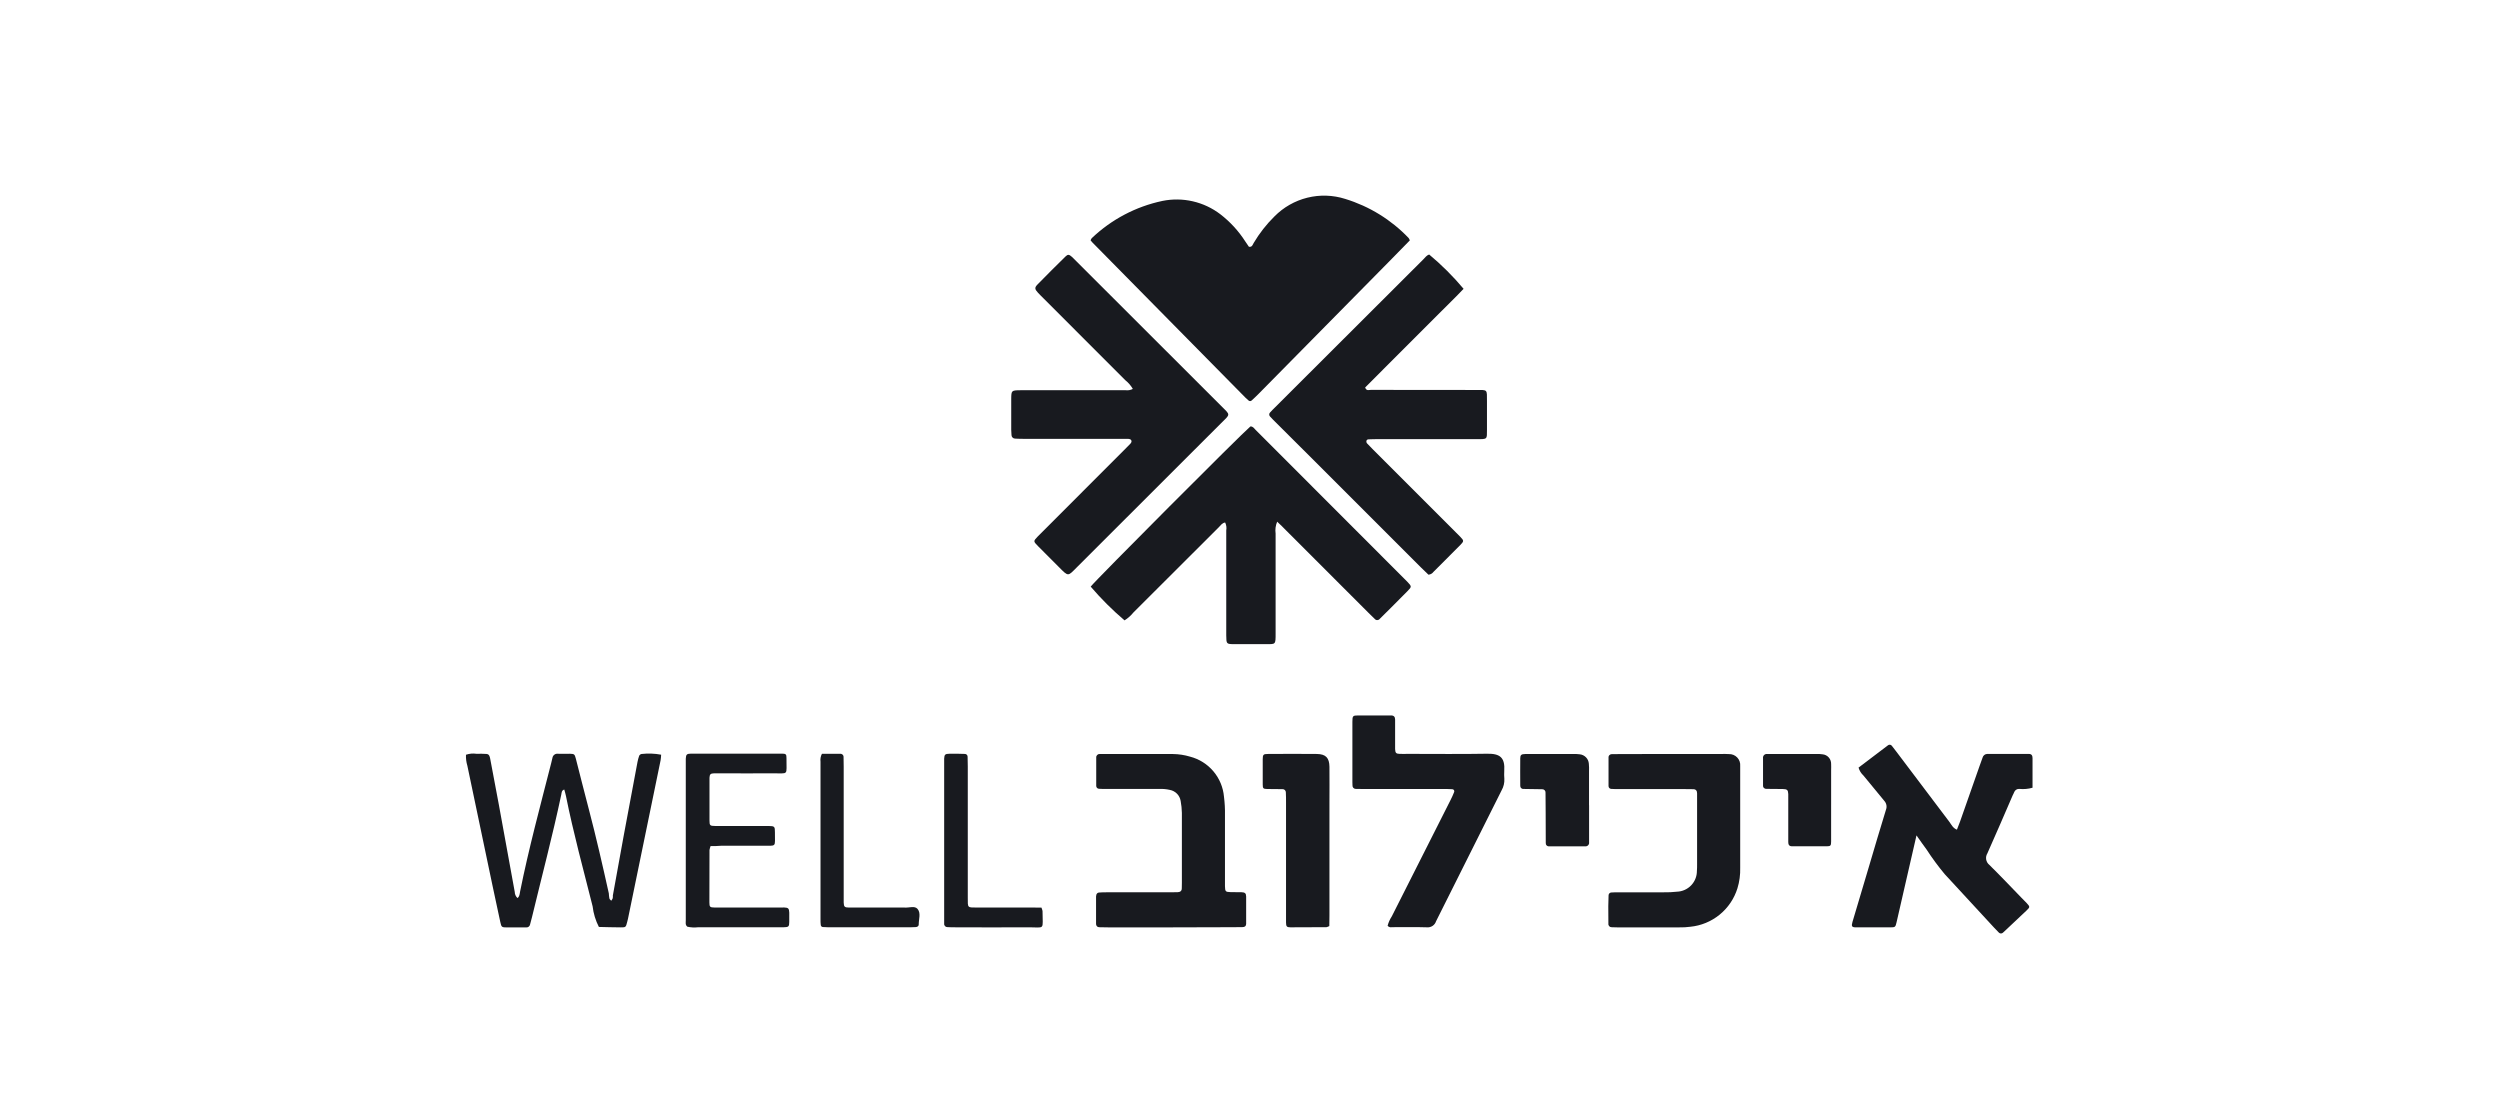
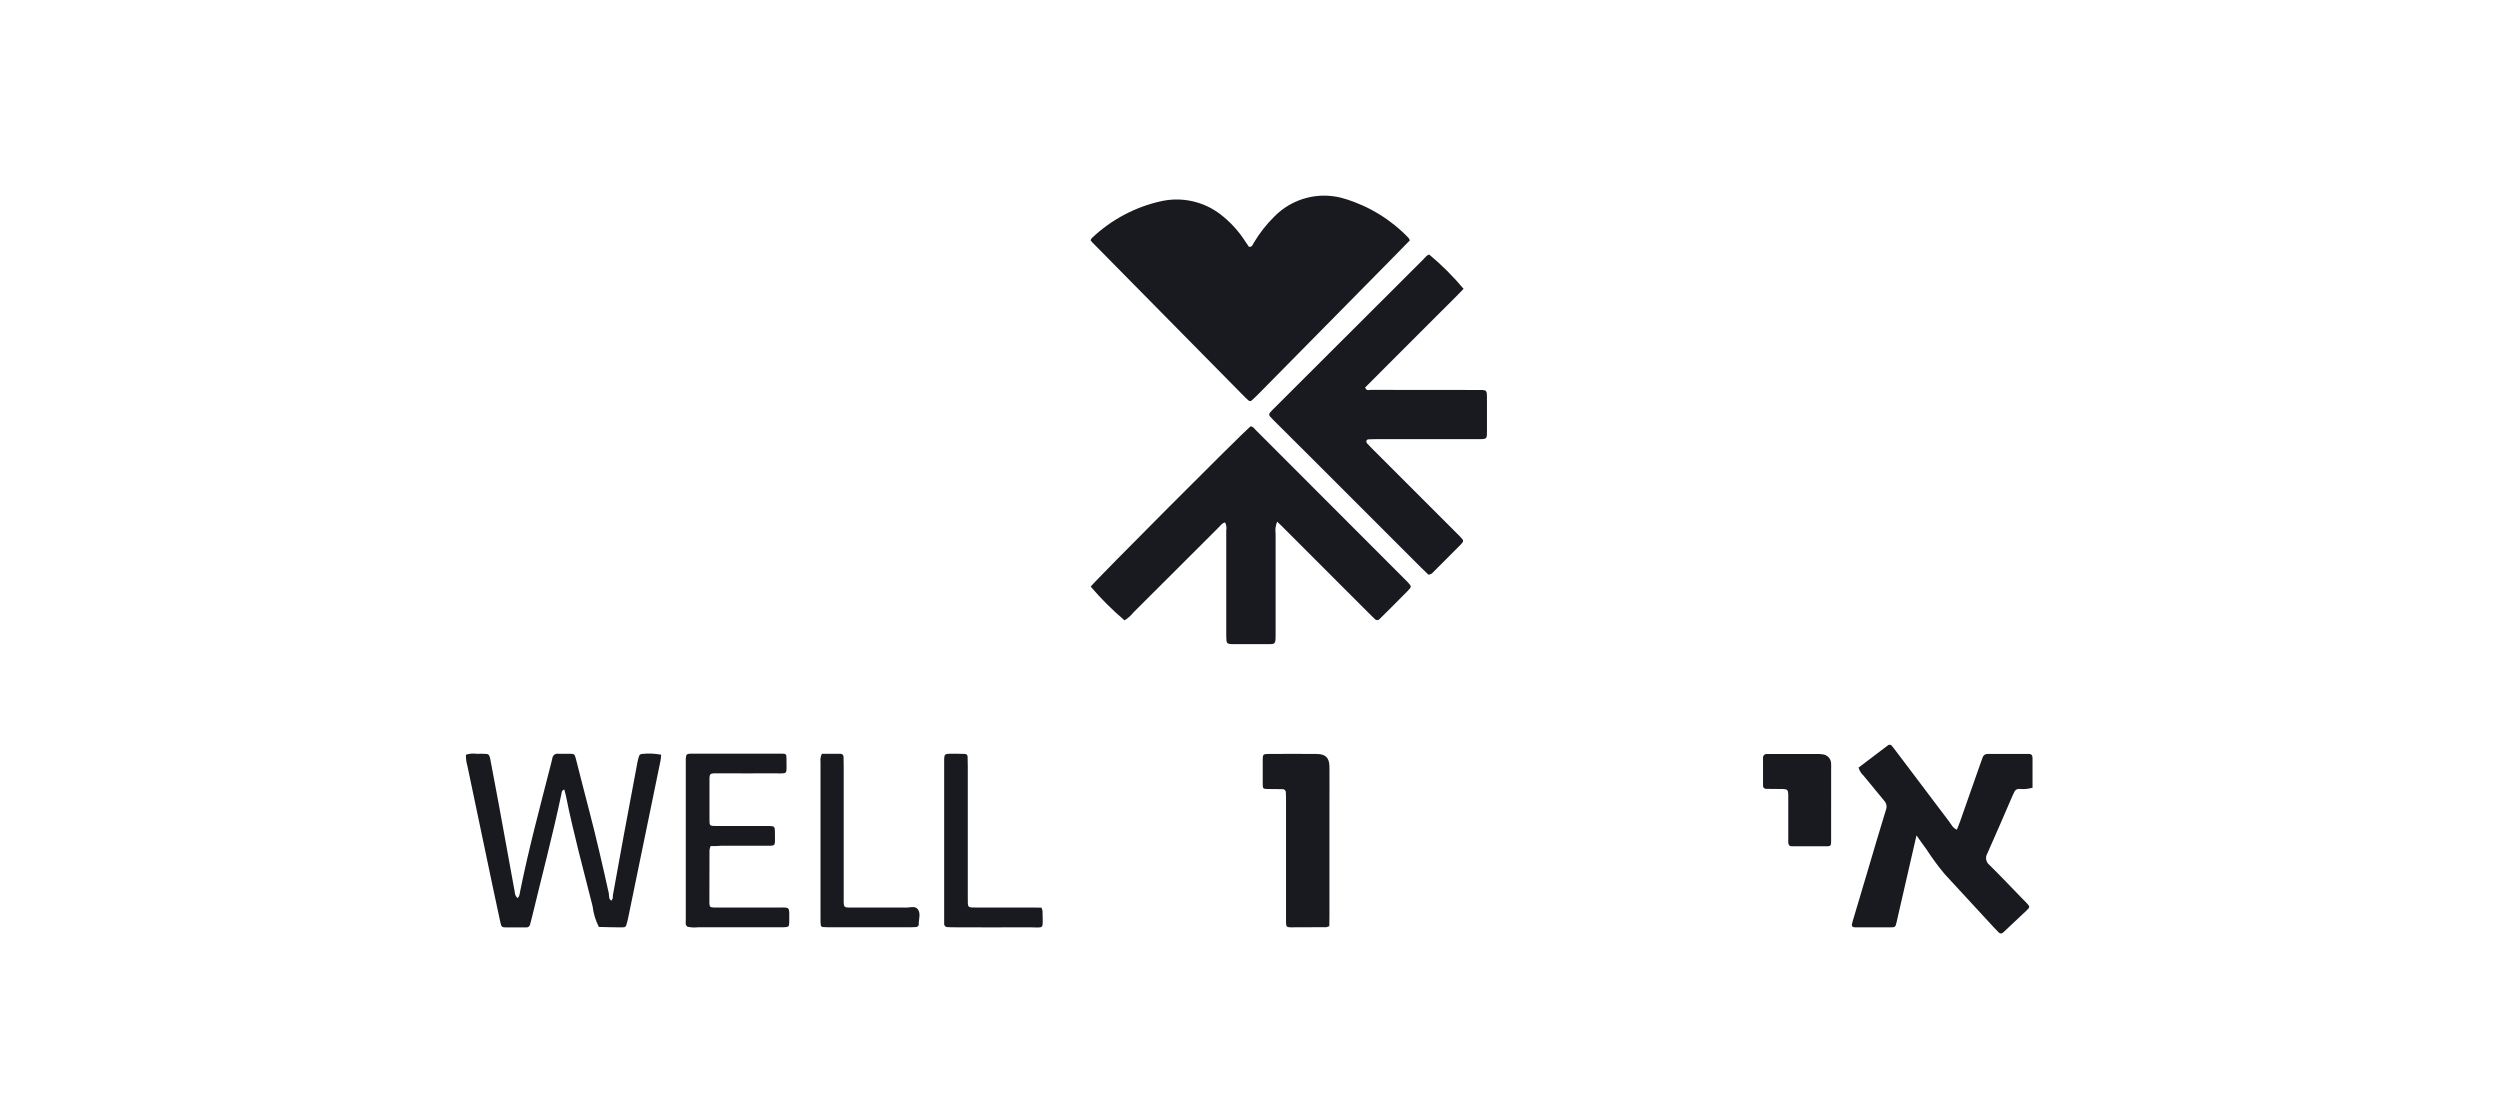
<svg xmlns="http://www.w3.org/2000/svg" width="230" height="103" viewBox="0 0 230 103" fill="none">
  <g clip-path="url(#clip0_730_2205)">
    <path d="M100.334 22.111C100.36 22.039 100.396 21.972 100.442 21.911C102.249 20.188 104.5 19.002 106.942 18.485C107.866 18.298 108.819 18.31 109.737 18.521C110.656 18.732 111.519 19.136 112.268 19.708C113.174 20.405 113.952 21.253 114.568 22.215C114.681 22.38 114.793 22.549 114.898 22.701C115.198 22.757 115.245 22.51 115.336 22.358C115.866 21.462 116.511 20.638 117.253 19.908C118.084 19.067 119.131 18.471 120.279 18.187C121.427 17.903 122.631 17.942 123.758 18.299C125.98 18.979 127.991 20.218 129.596 21.899C129.642 21.966 129.678 22.039 129.704 22.116C129.058 22.775 128.404 23.447 127.744 24.116C123.763 28.154 119.781 32.19 115.8 36.225C115.587 36.438 115.371 36.65 115.145 36.85C115.107 36.883 115.059 36.902 115.009 36.902C114.958 36.902 114.91 36.883 114.872 36.85C114.769 36.766 114.67 36.676 114.577 36.581L100.655 22.464C100.534 22.359 100.434 22.228 100.334 22.111Z" fill="#181A1F" />
    <path d="M117.499 47.995C117.353 48.342 117.304 48.722 117.356 49.095C117.351 52.148 117.351 55.202 117.356 58.255C117.356 59.335 117.378 59.265 116.393 59.261C115.452 59.261 114.515 59.261 113.574 59.261C112.824 59.261 112.824 59.248 112.815 58.461C112.815 57.961 112.815 57.455 112.815 56.952C112.815 54.233 112.815 51.515 112.815 48.799C112.859 48.552 112.824 48.297 112.715 48.07C112.437 48.105 112.294 48.343 112.115 48.521C109.499 51.128 106.887 53.736 104.278 56.345C104.047 56.632 103.77 56.879 103.458 57.074C102.339 56.123 101.298 55.085 100.344 53.969C100.786 53.383 114.266 39.869 115.038 39.232C115.272 39.219 115.381 39.414 115.515 39.549C120.115 44.149 124.715 48.753 129.315 53.362C129.363 53.41 129.415 53.453 129.458 53.505C129.887 53.956 129.896 53.969 129.488 54.385C128.998 54.885 128.495 55.385 127.996 55.885C127.64 56.241 127.285 56.596 126.925 56.948C126.898 56.98 126.864 57.006 126.826 57.023C126.787 57.041 126.746 57.05 126.704 57.05C126.662 57.05 126.62 57.041 126.582 57.023C126.544 57.006 126.51 56.98 126.483 56.948C126.283 56.762 126.097 56.575 125.906 56.384L118.29 48.768C118.058 48.519 117.816 48.294 117.499 47.995Z" fill="#181A1F" />
    <path d="M131.417 52.871C131.2 52.658 130.957 52.433 130.717 52.194C127.465 48.945 124.213 45.694 120.963 42.44C119.753 41.23 118.54 40.021 117.324 38.814C117.159 38.649 116.99 38.484 116.834 38.307C116.788 38.256 116.765 38.19 116.768 38.121C116.771 38.053 116.801 37.989 116.851 37.943C116.981 37.791 117.129 37.652 117.272 37.509C121.83 32.955 126.391 28.403 130.955 23.852C131.116 23.692 131.25 23.483 131.488 23.418C132.633 24.373 133.692 25.428 134.65 26.571C133.926 27.339 133.15 28.08 132.399 28.839C131.648 29.598 130.881 30.357 130.122 31.116L127.845 33.393C127.086 34.152 126.331 34.911 125.594 35.648C125.707 35.991 125.95 35.869 126.119 35.869C129.341 35.878 132.564 35.869 135.786 35.878C136.886 35.878 136.796 35.796 136.801 36.923C136.801 37.795 136.801 38.666 136.801 39.543C136.801 40.42 136.844 40.402 135.901 40.402H126.841C126.541 40.402 126.241 40.402 125.935 40.419C125.848 40.419 125.735 40.436 125.709 40.571C125.701 40.619 125.706 40.669 125.723 40.715C125.741 40.761 125.771 40.801 125.809 40.831C125.965 41.004 126.134 41.169 126.299 41.338L130.999 46.038L133.987 49.026C134.104 49.143 134.226 49.26 134.343 49.382C134.686 49.742 134.69 49.782 134.369 50.119C133.901 50.6 133.423 51.073 132.946 51.546L131.879 52.613C131.826 52.687 131.757 52.749 131.677 52.793C131.597 52.838 131.508 52.864 131.417 52.871Z" fill="#181A1F" />
-     <path d="M104.22 35.781C104.043 35.473 103.809 35.202 103.53 34.981C101.041 32.487 98.55 29.995 96.058 27.504C95.867 27.313 95.672 27.127 95.494 26.932C95.186 26.598 95.169 26.459 95.459 26.164C96.305 25.301 97.159 24.446 98.022 23.601C98.243 23.38 98.36 23.401 98.622 23.636C98.769 23.77 98.908 23.918 99.051 24.061C103.471 28.472 107.887 32.884 112.3 37.297C113.237 38.234 113.228 38.052 112.3 38.975C107.911 43.364 103.518 47.753 99.12 52.142C98.231 53.031 98.327 53.087 97.42 52.172C96.782 51.53 96.136 50.893 95.499 50.246C95.056 49.795 95.061 49.791 95.464 49.366C95.624 49.197 95.794 49.032 95.964 48.866C98.431 46.399 100.898 43.93 103.364 41.459C103.555 41.268 103.741 41.077 103.932 40.886C104.032 40.786 104.132 40.678 104.093 40.543C104.054 40.408 103.902 40.378 103.763 40.374C103.494 40.374 103.225 40.374 102.956 40.374H94.295C93.995 40.374 93.695 40.374 93.389 40.352C93.305 40.352 93.223 40.32 93.162 40.262C93.1 40.204 93.064 40.124 93.059 40.04C93.042 39.874 93.033 39.707 93.033 39.54C93.033 38.599 93.024 37.662 93.033 36.721C93.042 35.914 93.046 35.91 93.9 35.901C94.269 35.901 94.637 35.901 95.006 35.901C97.86 35.901 100.713 35.901 103.567 35.901C103.792 35.928 104.02 35.886 104.22 35.781Z" fill="#181A1F" />
    <path d="M176.317 76.856C176.001 78.235 175.736 79.376 175.476 80.521C175.146 81.961 174.821 83.396 174.487 84.836C174.379 85.304 174.365 85.313 173.887 85.317C172.847 85.326 171.806 85.326 170.764 85.317C170.369 85.317 170.309 85.226 170.426 84.823C170.921 83.149 171.418 81.478 171.918 79.81C172.443 78.045 172.959 76.271 173.505 74.51C173.561 74.372 173.577 74.221 173.551 74.075C173.525 73.928 173.458 73.792 173.358 73.682C172.712 72.91 172.074 72.129 171.437 71.349C171.223 71.152 171.067 70.9 170.986 70.62C171.88 69.943 172.786 69.254 173.692 68.569C173.718 68.548 173.748 68.532 173.78 68.522C173.813 68.513 173.846 68.51 173.88 68.514C173.913 68.518 173.945 68.529 173.974 68.546C174.003 68.562 174.028 68.585 174.048 68.612C174.2 68.794 174.339 68.981 174.477 69.167C176.095 71.31 177.712 73.452 179.33 75.594C179.525 75.854 179.659 76.184 180.037 76.331C180.137 76.075 180.237 75.837 180.323 75.589L182.123 70.463C182.21 70.211 182.297 69.956 182.396 69.704C182.421 69.606 182.477 69.519 182.557 69.457C182.636 69.395 182.734 69.361 182.834 69.361C184.11 69.366 185.385 69.366 186.659 69.361C186.928 69.361 186.993 69.534 186.993 69.756C186.993 70.656 186.993 71.565 186.993 72.471C186.595 72.585 186.179 72.621 185.766 72.579C185.666 72.573 185.567 72.6 185.483 72.656C185.4 72.711 185.336 72.793 185.302 72.887C185.267 72.987 185.215 73.069 185.172 73.16C184.396 74.943 183.637 76.734 182.839 78.508C182.734 78.676 182.694 78.876 182.727 79.071C182.76 79.266 182.863 79.442 183.017 79.566C184.023 80.555 184.99 81.578 185.97 82.589C186.135 82.758 186.304 82.923 186.46 83.089C186.76 83.414 186.768 83.453 186.469 83.74C185.788 84.391 185.103 85.028 184.417 85.674C184.374 85.724 184.324 85.769 184.27 85.808C184.221 85.854 184.156 85.88 184.088 85.88C184.02 85.88 183.955 85.854 183.905 85.808C183.758 85.669 183.623 85.522 183.485 85.374C181.959 83.721 180.434 82.069 178.91 80.417C178.309 79.695 177.752 78.938 177.24 78.149C176.977 77.802 176.716 77.42 176.317 76.856Z" fill="#181A1F" />
    <path d="M56.383 82.382C56.717 80.534 57.047 78.682 57.389 76.839C57.806 74.597 58.225 72.356 58.647 70.117C58.684 69.919 58.736 69.725 58.803 69.536C58.824 69.493 58.853 69.456 58.89 69.427C58.927 69.397 58.97 69.377 59.017 69.367C59.619 69.298 60.229 69.32 60.825 69.432C60.818 69.608 60.801 69.783 60.773 69.957C59.773 74.814 58.773 79.673 57.773 84.533C57.751 84.633 57.725 84.733 57.699 84.828C57.577 85.305 57.573 85.322 57.105 85.318C56.437 85.318 55.769 85.292 55.097 85.279C54.792 84.685 54.597 84.042 54.52 83.379C53.67 80 52.75 76.635 52.065 73.218C52.026 73.018 51.965 72.832 51.913 72.637C51.653 72.715 51.674 72.949 51.635 73.118C50.835 76.891 49.848 80.618 48.946 84.364C48.89 84.594 48.825 84.815 48.768 85.045C48.755 85.128 48.71 85.203 48.643 85.255C48.576 85.306 48.492 85.331 48.408 85.323C47.835 85.323 47.267 85.332 46.695 85.323C46.148 85.323 46.135 85.314 46.023 84.807C45.784 83.727 45.555 82.643 45.329 81.563C44.549 77.855 43.771 74.148 42.996 70.443C42.897 70.117 42.855 69.777 42.87 69.437C43.184 69.33 43.519 69.3 43.846 69.35C44.148 69.339 44.451 69.343 44.752 69.363C45.008 69.38 45.052 69.584 45.095 69.788C45.364 71.206 45.637 72.62 45.895 74.038C46.385 76.71 46.866 79.381 47.356 82.053C47.357 82.16 47.38 82.265 47.423 82.363C47.466 82.46 47.529 82.548 47.607 82.621C47.807 82.478 47.807 82.235 47.846 82.035C48.646 78.058 49.707 74.142 50.708 70.213C50.751 70.053 50.782 69.888 50.825 69.723C50.844 69.606 50.907 69.501 51.002 69.43C51.097 69.36 51.216 69.329 51.333 69.346C51.701 69.359 52.07 69.346 52.439 69.346C52.833 69.359 52.868 69.381 52.977 69.793C53.377 71.35 53.766 72.911 54.177 74.468C54.849 77.031 55.439 79.612 56.012 82.192C56.019 82.348 56.036 82.503 56.064 82.656C56.085 82.738 56.172 82.799 56.233 82.868C56.285 82.804 56.329 82.734 56.363 82.66C56.386 82.569 56.393 82.475 56.383 82.382Z" fill="#181A1F" />
-     <path d="M107.778 85.318H101.945C101.676 85.318 101.407 85.318 101.145 85.305C101.103 85.307 101.061 85.3 101.022 85.285C100.983 85.27 100.948 85.246 100.919 85.216C100.89 85.186 100.868 85.15 100.853 85.111C100.839 85.072 100.834 85.03 100.837 84.988C100.837 84.151 100.837 83.31 100.837 82.473C100.84 82.439 100.846 82.406 100.854 82.373C100.857 82.305 100.885 82.242 100.932 82.194C100.979 82.145 101.043 82.117 101.11 82.113C101.344 82.096 101.578 82.091 101.81 82.091H107.543C107.812 82.091 108.081 82.091 108.343 82.082C108.568 82.073 108.724 81.982 108.724 81.726C108.724 81.557 108.733 81.392 108.733 81.226C108.733 79.079 108.733 76.932 108.733 74.786C108.725 74.417 108.688 74.049 108.62 73.686C108.579 73.435 108.461 73.203 108.284 73.022C108.106 72.84 107.877 72.718 107.627 72.671C107.299 72.596 106.963 72.567 106.627 72.584H101.8C101.566 72.584 101.332 72.584 101.1 72.567C101.033 72.563 100.969 72.533 100.923 72.484C100.877 72.435 100.852 72.369 100.853 72.302C100.844 71.43 100.844 70.558 100.853 69.687C100.85 69.645 100.857 69.603 100.872 69.564C100.886 69.525 100.909 69.489 100.939 69.459C100.968 69.429 101.003 69.406 101.042 69.391C101.081 69.375 101.123 69.368 101.165 69.37C101.23 69.37 101.299 69.37 101.365 69.37C103.546 69.37 105.726 69.37 107.905 69.37C108.443 69.376 108.977 69.458 109.492 69.613C110.327 69.831 111.075 70.301 111.632 70.96C112.19 71.62 112.53 72.435 112.606 73.295C112.677 73.859 112.708 74.427 112.697 74.995C112.706 76.938 112.697 78.885 112.697 80.828C112.697 81.062 112.697 81.296 112.697 81.528C112.71 82.018 112.745 82.061 113.197 82.074C113.531 82.087 113.869 82.074 114.203 82.083C114.537 82.092 114.641 82.183 114.646 82.483C114.655 83.32 114.646 84.161 114.646 84.998C114.646 85.198 114.516 85.293 114.321 85.293C114.052 85.293 113.783 85.302 113.514 85.302C111.603 85.314 109.691 85.319 107.778 85.318Z" fill="#181A1F" />
-     <path d="M127.66 85.171C127.741 84.863 127.871 84.57 128.046 84.304C129.841 80.739 131.641 77.176 133.446 73.613C133.568 73.376 133.678 73.132 133.776 72.884C133.791 72.854 133.799 72.82 133.797 72.787C133.795 72.753 133.784 72.72 133.766 72.692C133.747 72.664 133.722 72.641 133.692 72.626C133.661 72.611 133.628 72.604 133.594 72.606C133.325 72.589 133.056 72.589 132.787 72.589H125.536C125.267 72.589 124.998 72.589 124.729 72.58C124.688 72.58 124.647 72.572 124.609 72.555C124.571 72.539 124.537 72.515 124.509 72.485C124.481 72.455 124.459 72.419 124.445 72.38C124.432 72.341 124.426 72.3 124.429 72.259C124.429 72.159 124.42 72.059 124.42 71.959C124.42 70.111 124.42 68.259 124.42 66.421C124.42 65.853 124.455 65.821 124.967 65.821C125.973 65.812 126.979 65.821 127.99 65.821C128.233 65.821 128.35 65.955 128.35 66.198C128.35 66.97 128.35 67.742 128.35 68.514C128.35 68.648 128.35 68.783 128.35 68.914C128.367 69.261 128.432 69.343 128.75 69.356C129.019 69.369 129.288 69.356 129.557 69.356C131.973 69.356 134.393 69.386 136.808 69.343C138.014 69.321 138.473 69.699 138.391 70.943C138.377 71.176 138.38 71.41 138.4 71.643C138.421 72.012 138.335 72.379 138.153 72.701C136.136 76.717 134.124 80.736 132.116 84.758C132.061 84.932 131.948 85.082 131.795 85.183C131.643 85.284 131.461 85.33 131.279 85.313C130.208 85.278 129.132 85.304 128.057 85.3C127.985 85.318 127.91 85.315 127.84 85.293C127.77 85.27 127.707 85.228 127.66 85.171Z" fill="#181A1F" />
-     <path d="M153.721 69.367H158.348C158.582 69.367 158.821 69.354 159.048 69.376C159.192 69.37 159.336 69.394 159.469 69.447C159.603 69.501 159.724 69.583 159.823 69.687C159.923 69.791 159.999 69.916 160.046 70.052C160.094 70.188 160.111 70.333 160.098 70.476C160.107 70.645 160.098 70.81 160.098 70.976C160.098 73.929 160.098 76.876 160.098 79.832C160.117 80.471 160.032 81.108 159.846 81.719C159.551 82.671 158.983 83.516 158.21 84.146C157.438 84.776 156.497 85.165 155.505 85.262C155.174 85.307 154.839 85.325 154.505 85.318C152.592 85.323 150.681 85.323 148.772 85.318C148.603 85.318 148.438 85.318 148.272 85.305C148.23 85.306 148.188 85.299 148.149 85.283C148.111 85.266 148.076 85.242 148.047 85.211C148.019 85.18 147.997 85.144 147.984 85.104C147.971 85.064 147.967 85.022 147.972 84.98C147.972 84.442 147.963 83.909 147.963 83.371C147.963 83.037 147.972 82.703 147.989 82.365C147.99 82.297 148.017 82.233 148.065 82.185C148.113 82.137 148.177 82.11 148.245 82.109C148.479 82.092 148.714 82.092 148.945 82.092C150.32 82.092 151.695 82.092 153.07 82.092C153.473 82.1 153.876 82.081 154.276 82.036C154.771 82.02 155.239 81.812 155.583 81.456C155.926 81.099 156.117 80.623 156.115 80.128C156.132 79.928 156.132 79.728 156.132 79.528V73.391C156.132 73.257 156.132 73.122 156.132 72.991C156.132 72.761 156.032 72.609 155.781 72.605C155.512 72.605 155.243 72.596 154.974 72.596H148.937C148.703 72.596 148.469 72.596 148.237 72.579C148.169 72.577 148.105 72.549 148.058 72.501C148.011 72.452 147.985 72.387 147.985 72.319C147.976 71.447 147.976 70.575 147.985 69.704C147.981 69.662 147.985 69.62 147.999 69.579C148.013 69.54 148.035 69.503 148.065 69.472C148.094 69.442 148.13 69.418 148.169 69.403C148.208 69.387 148.251 69.38 148.293 69.383C148.562 69.374 148.831 69.374 149.1 69.374L153.721 69.367Z" fill="#181A1F" />
    <path d="M65.373 77.841C65.33 77.957 65.297 78.076 65.273 78.197C65.264 79.806 65.26 81.419 65.264 83.028C65.264 83.436 65.32 83.488 65.737 83.492C66.778 83.501 67.819 83.492 68.855 83.492C69.692 83.492 70.533 83.483 71.371 83.492C72.771 83.505 72.607 83.292 72.611 84.815C72.611 85.257 72.55 85.301 72.065 85.309C71.665 85.318 71.258 85.309 70.859 85.309C68.643 85.309 66.431 85.309 64.215 85.309C63.889 85.347 63.559 85.329 63.239 85.257C63.031 85.092 63.092 84.88 63.092 84.689C63.088 79.822 63.088 74.958 63.092 70.095C63.092 69.995 63.092 69.895 63.092 69.795C63.114 69.413 63.179 69.34 63.582 69.335C64.723 69.326 65.863 69.335 67.004 69.335C68.648 69.335 70.292 69.335 71.935 69.335C72.295 69.335 72.36 69.391 72.356 69.735C72.338 71.418 72.616 71.127 71.029 71.145C69.485 71.162 67.941 71.145 66.402 71.145C66.168 71.145 65.933 71.145 65.702 71.145C65.364 71.158 65.29 71.232 65.273 71.557C65.264 71.691 65.273 71.826 65.273 71.957C65.273 73.132 65.273 74.303 65.273 75.479C65.273 75.947 65.316 75.986 65.798 75.991C66.939 76 68.079 75.991 69.22 75.991C69.72 75.991 70.226 75.982 70.729 75.991C71.254 76 71.297 76.034 71.293 76.576C71.276 77.986 71.518 77.799 70.087 77.808C68.847 77.817 67.606 77.808 66.362 77.808C66.032 77.841 65.698 77.841 65.373 77.841Z" fill="#181A1F" />
    <path d="M122.297 85.2C122.214 85.243 122.127 85.277 122.037 85.3C120.931 85.309 119.825 85.317 118.715 85.313C118.385 85.313 118.32 85.231 118.315 84.879C118.306 84.61 118.315 84.341 118.315 84.072V73.807C118.315 73.507 118.315 73.207 118.298 72.901C118.299 72.86 118.291 72.819 118.275 72.781C118.26 72.743 118.236 72.708 118.206 72.68C118.176 72.652 118.141 72.63 118.102 72.617C118.063 72.603 118.022 72.598 117.981 72.601C117.513 72.592 117.04 72.601 116.571 72.588C116.22 72.579 116.171 72.536 116.171 72.167C116.162 71.395 116.162 70.623 116.171 69.851C116.171 69.43 116.236 69.365 116.627 69.365C118.136 69.356 119.645 69.348 121.155 69.365C121.975 69.378 122.296 69.721 122.309 70.545C122.322 71.651 122.309 72.757 122.309 73.867V84.232C122.297 84.572 122.297 84.901 122.297 85.2Z" fill="#181A1F" />
    <path d="M75.617 69.349H77.282C77.323 69.343 77.365 69.347 77.406 69.359C77.445 69.371 77.482 69.392 77.513 69.42C77.544 69.449 77.569 69.483 77.585 69.522C77.601 69.56 77.609 69.602 77.607 69.644C77.62 69.944 77.62 70.244 77.62 70.55V82.229C77.62 82.498 77.62 82.767 77.62 83.036C77.637 83.422 77.698 83.491 78.11 83.496C79.689 83.505 81.267 83.496 82.841 83.496C82.976 83.496 83.11 83.487 83.241 83.496C83.636 83.526 84.141 83.318 84.403 83.609C84.75 83.995 84.516 84.567 84.524 85.058C84.524 85.21 84.394 85.279 84.251 85.292C84.082 85.305 83.917 85.309 83.751 85.309H76.2C76.033 85.31 75.866 85.303 75.7 85.287C75.649 85.283 75.601 85.261 75.566 85.224C75.531 85.187 75.51 85.138 75.509 85.087C75.491 84.921 75.483 84.754 75.487 84.587V70.087C75.454 69.833 75.499 69.576 75.617 69.349Z" fill="#181A1F" />
    <path d="M95.813 83.5C95.857 83.6 95.891 83.705 95.913 83.812C95.913 85.647 96.208 85.3 94.499 85.312C92.322 85.334 90.14 85.312 87.963 85.312C87.694 85.312 87.425 85.312 87.163 85.295C87.121 85.296 87.08 85.289 87.041 85.273C87.003 85.257 86.968 85.233 86.94 85.203C86.911 85.172 86.89 85.136 86.877 85.097C86.863 85.057 86.859 85.015 86.863 84.974C86.863 84.84 86.863 84.705 86.863 84.574V70.099C86.863 69.999 86.863 69.899 86.863 69.799C86.885 69.417 86.945 69.352 87.358 69.344C87.826 69.335 88.295 69.344 88.763 69.361C88.797 69.36 88.83 69.366 88.862 69.379C88.893 69.392 88.922 69.41 88.945 69.434C88.969 69.458 88.988 69.487 89.001 69.518C89.013 69.549 89.02 69.583 89.019 69.617C89.032 69.917 89.036 70.217 89.036 70.517V82.582C89.036 83.558 88.975 83.493 89.973 83.493H94.8C95.132 83.5 95.462 83.5 95.813 83.5Z" fill="#181A1F" />
    <path d="M168.463 74.002C168.463 75.143 168.463 76.279 168.463 77.42C168.463 77.797 168.411 77.854 168.081 77.858C167.01 77.867 165.939 77.858 164.863 77.858C164.603 77.858 164.52 77.706 164.52 77.472C164.52 76.301 164.52 75.126 164.52 73.955C164.52 73.655 164.529 73.355 164.52 73.049C164.503 72.68 164.42 72.598 164.02 72.589C163.52 72.576 163.014 72.589 162.511 72.576C162.469 72.579 162.427 72.574 162.387 72.56C162.348 72.545 162.312 72.522 162.282 72.493C162.252 72.463 162.229 72.427 162.215 72.387C162.201 72.348 162.195 72.306 162.199 72.264C162.199 71.427 162.199 70.59 162.199 69.753C162.192 69.703 162.195 69.652 162.21 69.604C162.225 69.556 162.25 69.511 162.285 69.474C162.319 69.437 162.361 69.409 162.408 69.39C162.454 69.371 162.505 69.363 162.555 69.367C162.69 69.367 162.824 69.367 162.955 69.367H167.075C167.275 69.357 167.476 69.367 167.675 69.397C167.895 69.417 168.099 69.52 168.245 69.685C168.392 69.85 168.47 70.065 168.464 70.286C168.477 70.486 168.464 70.686 168.464 70.886C168.469 71.926 168.469 72.966 168.464 74.004L168.463 74.002Z" fill="#181A1F" />
-     <path d="M146.196 74.072V77.489C146.204 77.539 146.199 77.59 146.184 77.638C146.168 77.686 146.141 77.73 146.106 77.766C146.071 77.802 146.028 77.83 145.98 77.846C145.932 77.863 145.881 77.868 145.831 77.862C144.725 77.862 143.624 77.862 142.518 77.862C142.476 77.866 142.434 77.86 142.395 77.846C142.356 77.832 142.32 77.809 142.291 77.779C142.261 77.749 142.239 77.713 142.225 77.674C142.211 77.634 142.206 77.592 142.21 77.55C142.21 76.613 142.21 75.676 142.201 74.735C142.201 74.135 142.197 73.532 142.188 72.926C142.191 72.885 142.186 72.843 142.172 72.803C142.157 72.764 142.135 72.728 142.106 72.698C142.077 72.668 142.042 72.644 142.003 72.629C141.964 72.614 141.922 72.607 141.88 72.609C141.312 72.596 140.744 72.592 140.171 72.583C140.129 72.587 140.087 72.582 140.048 72.567C140.009 72.553 139.973 72.53 139.944 72.5C139.914 72.47 139.892 72.434 139.878 72.394C139.864 72.355 139.859 72.313 139.863 72.271C139.863 71.434 139.85 70.597 139.863 69.76C139.863 69.46 139.963 69.374 140.318 69.37C140.886 69.361 141.454 69.37 142.027 69.37H144.737C144.938 69.362 145.138 69.37 145.337 69.396C145.557 69.418 145.761 69.518 145.914 69.677C146.068 69.835 146.16 70.043 146.174 70.263C146.195 70.496 146.201 70.73 146.191 70.963C146.191 72.008 146.191 73.045 146.191 74.081L146.196 74.072Z" fill="#181A1F" />
  </g>
  <defs>
    <clipPath id="clip0_730_2205">
      <rect width="230" height="103" fill="white" />
    </clipPath>
  </defs>
</svg>